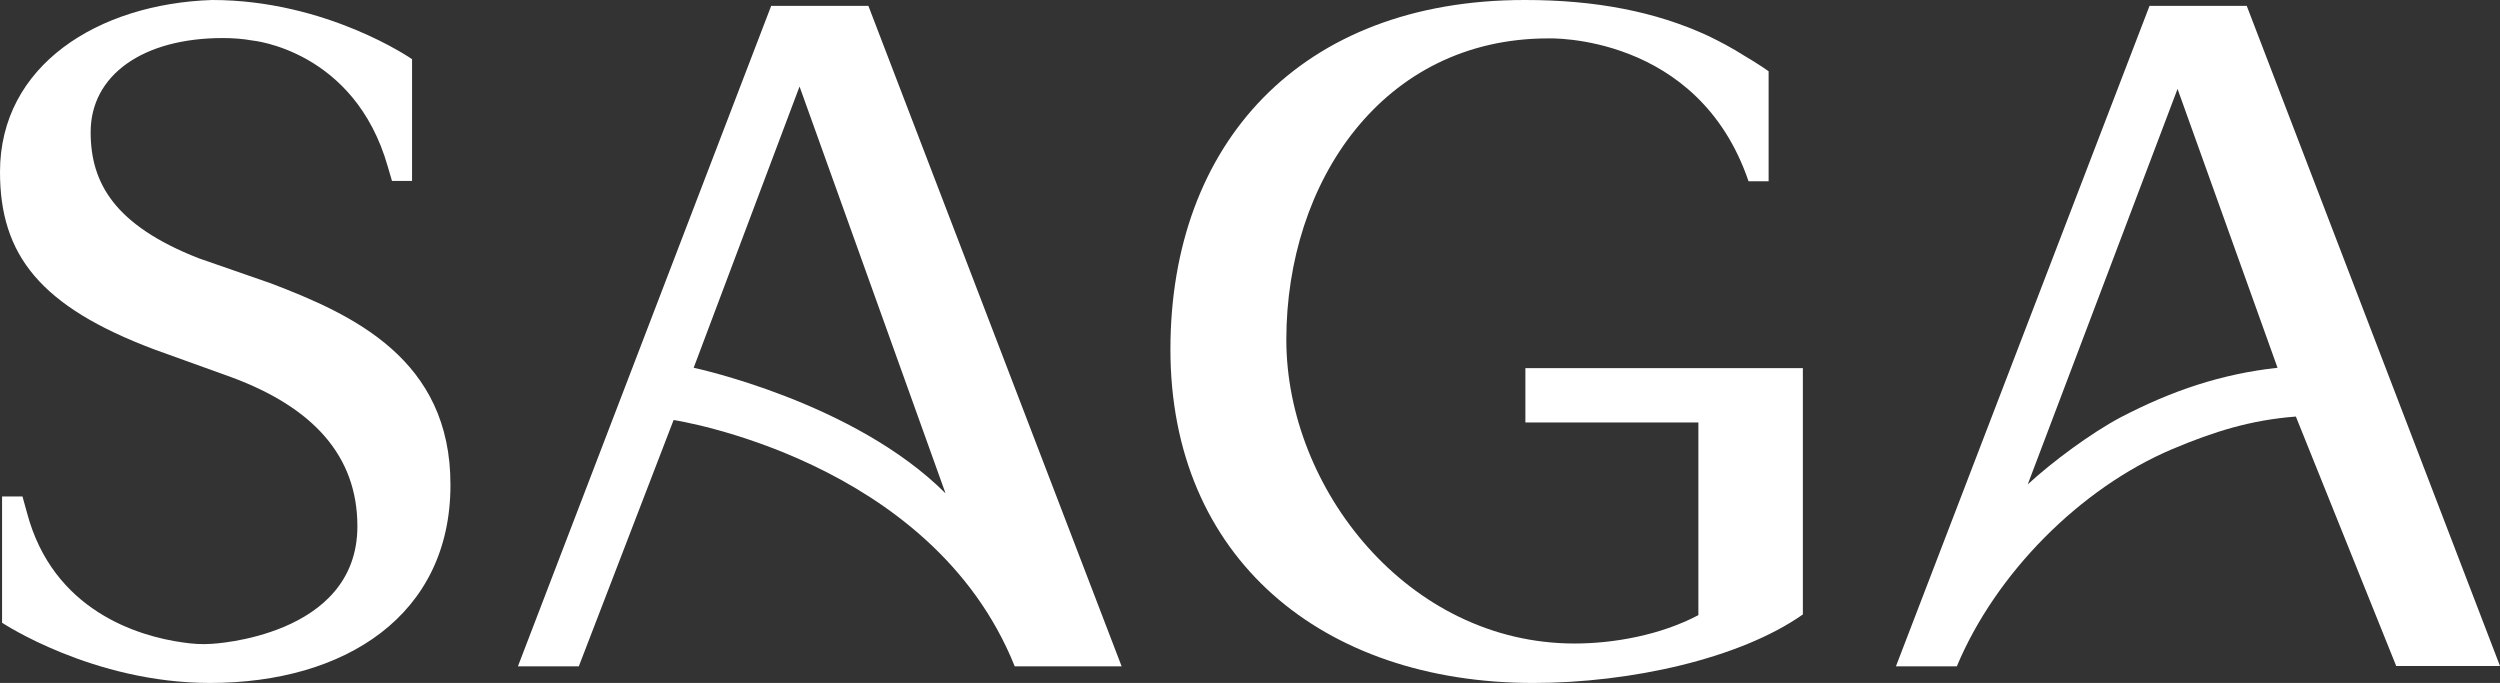
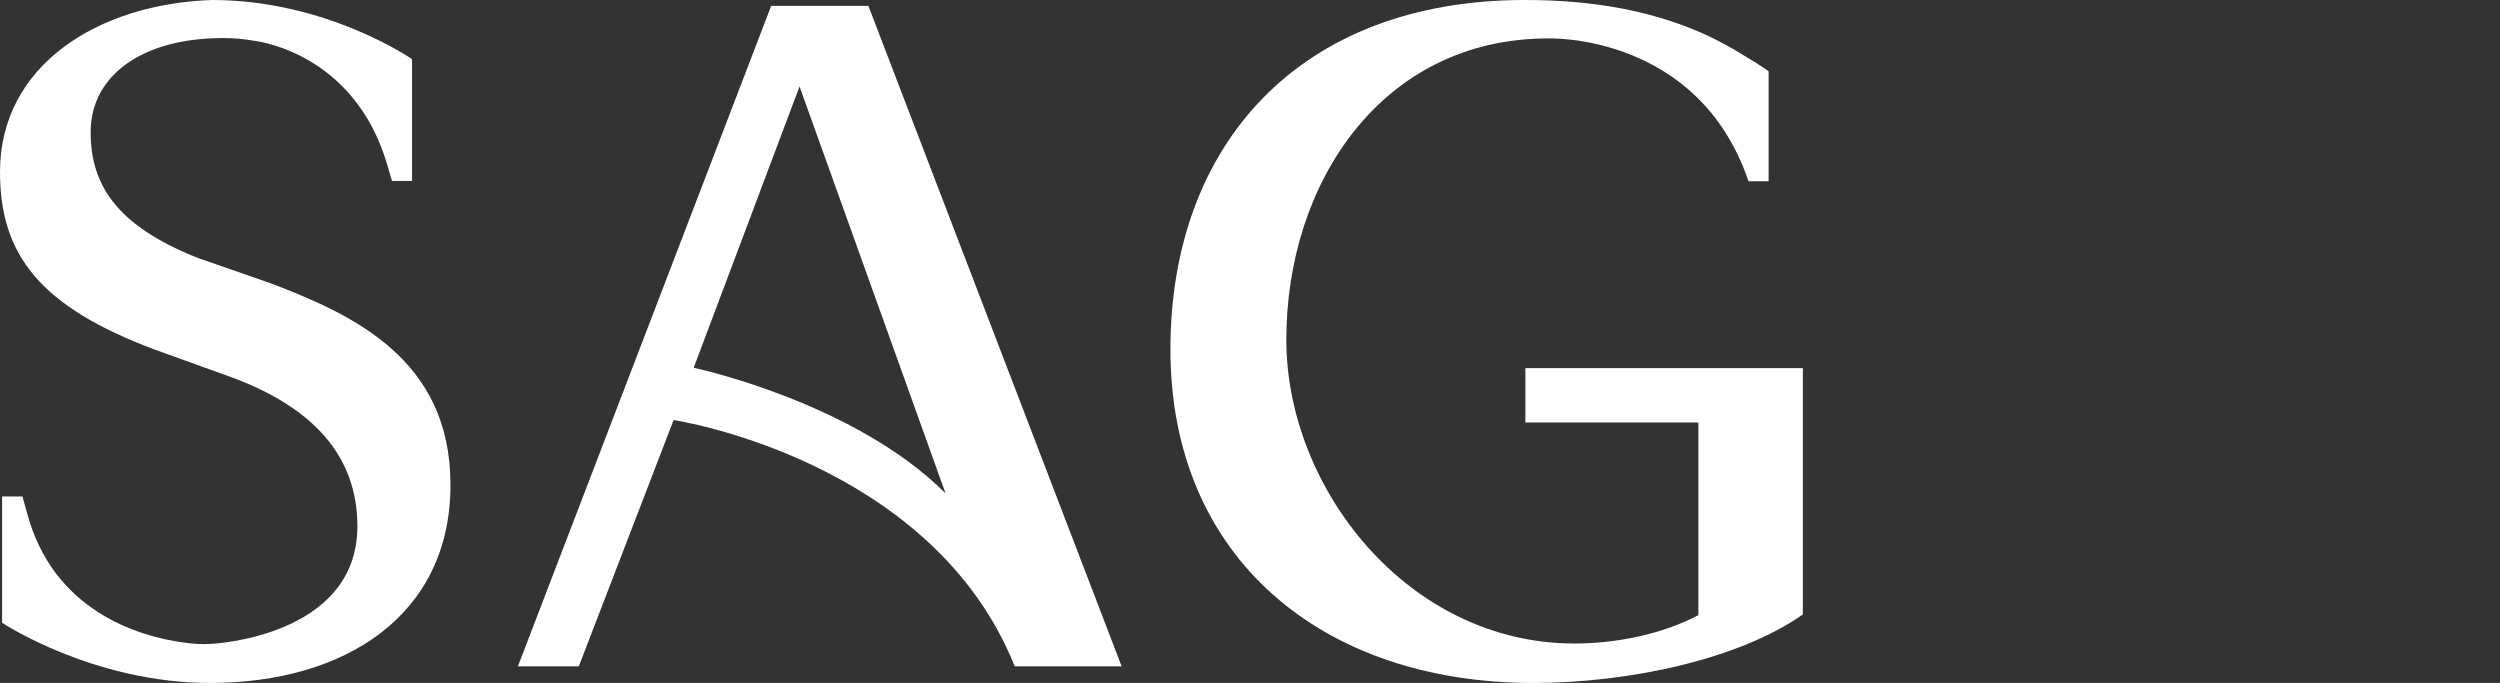
<svg xmlns="http://www.w3.org/2000/svg" version="1.1" id="Artwork" x="0px" y="0px" viewBox="0 0 722.6 197.4" style="enable-background:new 0 0 722.6 197.4;" xml:space="preserve">
  <rect x="0" y="0" width="722.6" height="197.4" fill="#333333" stroke="none" />
  <style type="text/css">
	.st0{fill:#FFFFFF;}
</style>
  <path class="st0" d="M222.9,1.7l-73.2,190.9h17.6l27.4-71.2c0,0,74.6,11.3,98.6,71.2h30.9L251,1.7H222.9z M200.5,106.3L231.1,25  l42.2,117.6C246.8,116.1,200.5,106.3,200.5,106.3z" />
-   <path class="st0" d="M649.4,1.7h-28.1L548,192.6h17.6c11.2-26.8,35.6-51.5,62.3-62.8c12.1-5.1,22.7-8.4,35.7-9.4l29,72.1h30  L649.4,1.7z M613,120.6c-8.5,4.5-19.6,12.7-26.9,19.4l43.3-114.3l28.9,80.6C642,108.1,627.8,112.9,613,120.6z" />
  <path class="st0" d="M440.9,122.1h50v55.7c-11,5.8-24.5,8.2-35.8,8.2c-48.2,0-83.3-44.9-83.3-87.8c0-45.6,27.8-87.1,75.7-87.1  c0,0,43.3-1.6,57.9,41.3h5.8v-1.3l0,0V20.6c0,0-2.6-1.9-7.2-4.6c-3.3-2.1-6.7-3.9-10.2-5.6C478.5,3.3,461.1,0,440.8,0h-0.1  c-65,0-102.4,41.7-102.4,101c0,60.2,43.8,96.4,104.9,96.4c28,0,59.7-7,77.9-19.8v-71.2h-80.2L440.9,122.1L440.9,122.1z" />
  <path class="st0" d="M78.3,81.9l-21-7.3C33.2,65.1,26.2,53,26.2,38.2C26.2,21.7,41.3,11,64.4,11c2.9,0,5.7,0.2,8.5,0.7  c0,0,29.6,2.7,39.2,36.5l1.2,4.1h5.8V17.1c0,0-24.6-17.1-57.8-17.1C28.3,1.1,0,18.9,0,49.7c0,24,11.6,38.9,44.6,51.3l22.2,8  c23.6,8.7,36.5,22.7,36.5,43.1c0,32.1-42.2,34-42.2,34c-2.8,0.2-5.5,0-8.2-0.4c-13-1.8-37.6-9.2-45.1-37.5l0,0l-1.3-4.7H0.6V180  c0,0,26.2,17.4,60.1,17.4c39.1,0,69.5-19.6,69.5-57.2C130.3,103.8,101.9,90.9,78.3,81.9z" />
</svg>